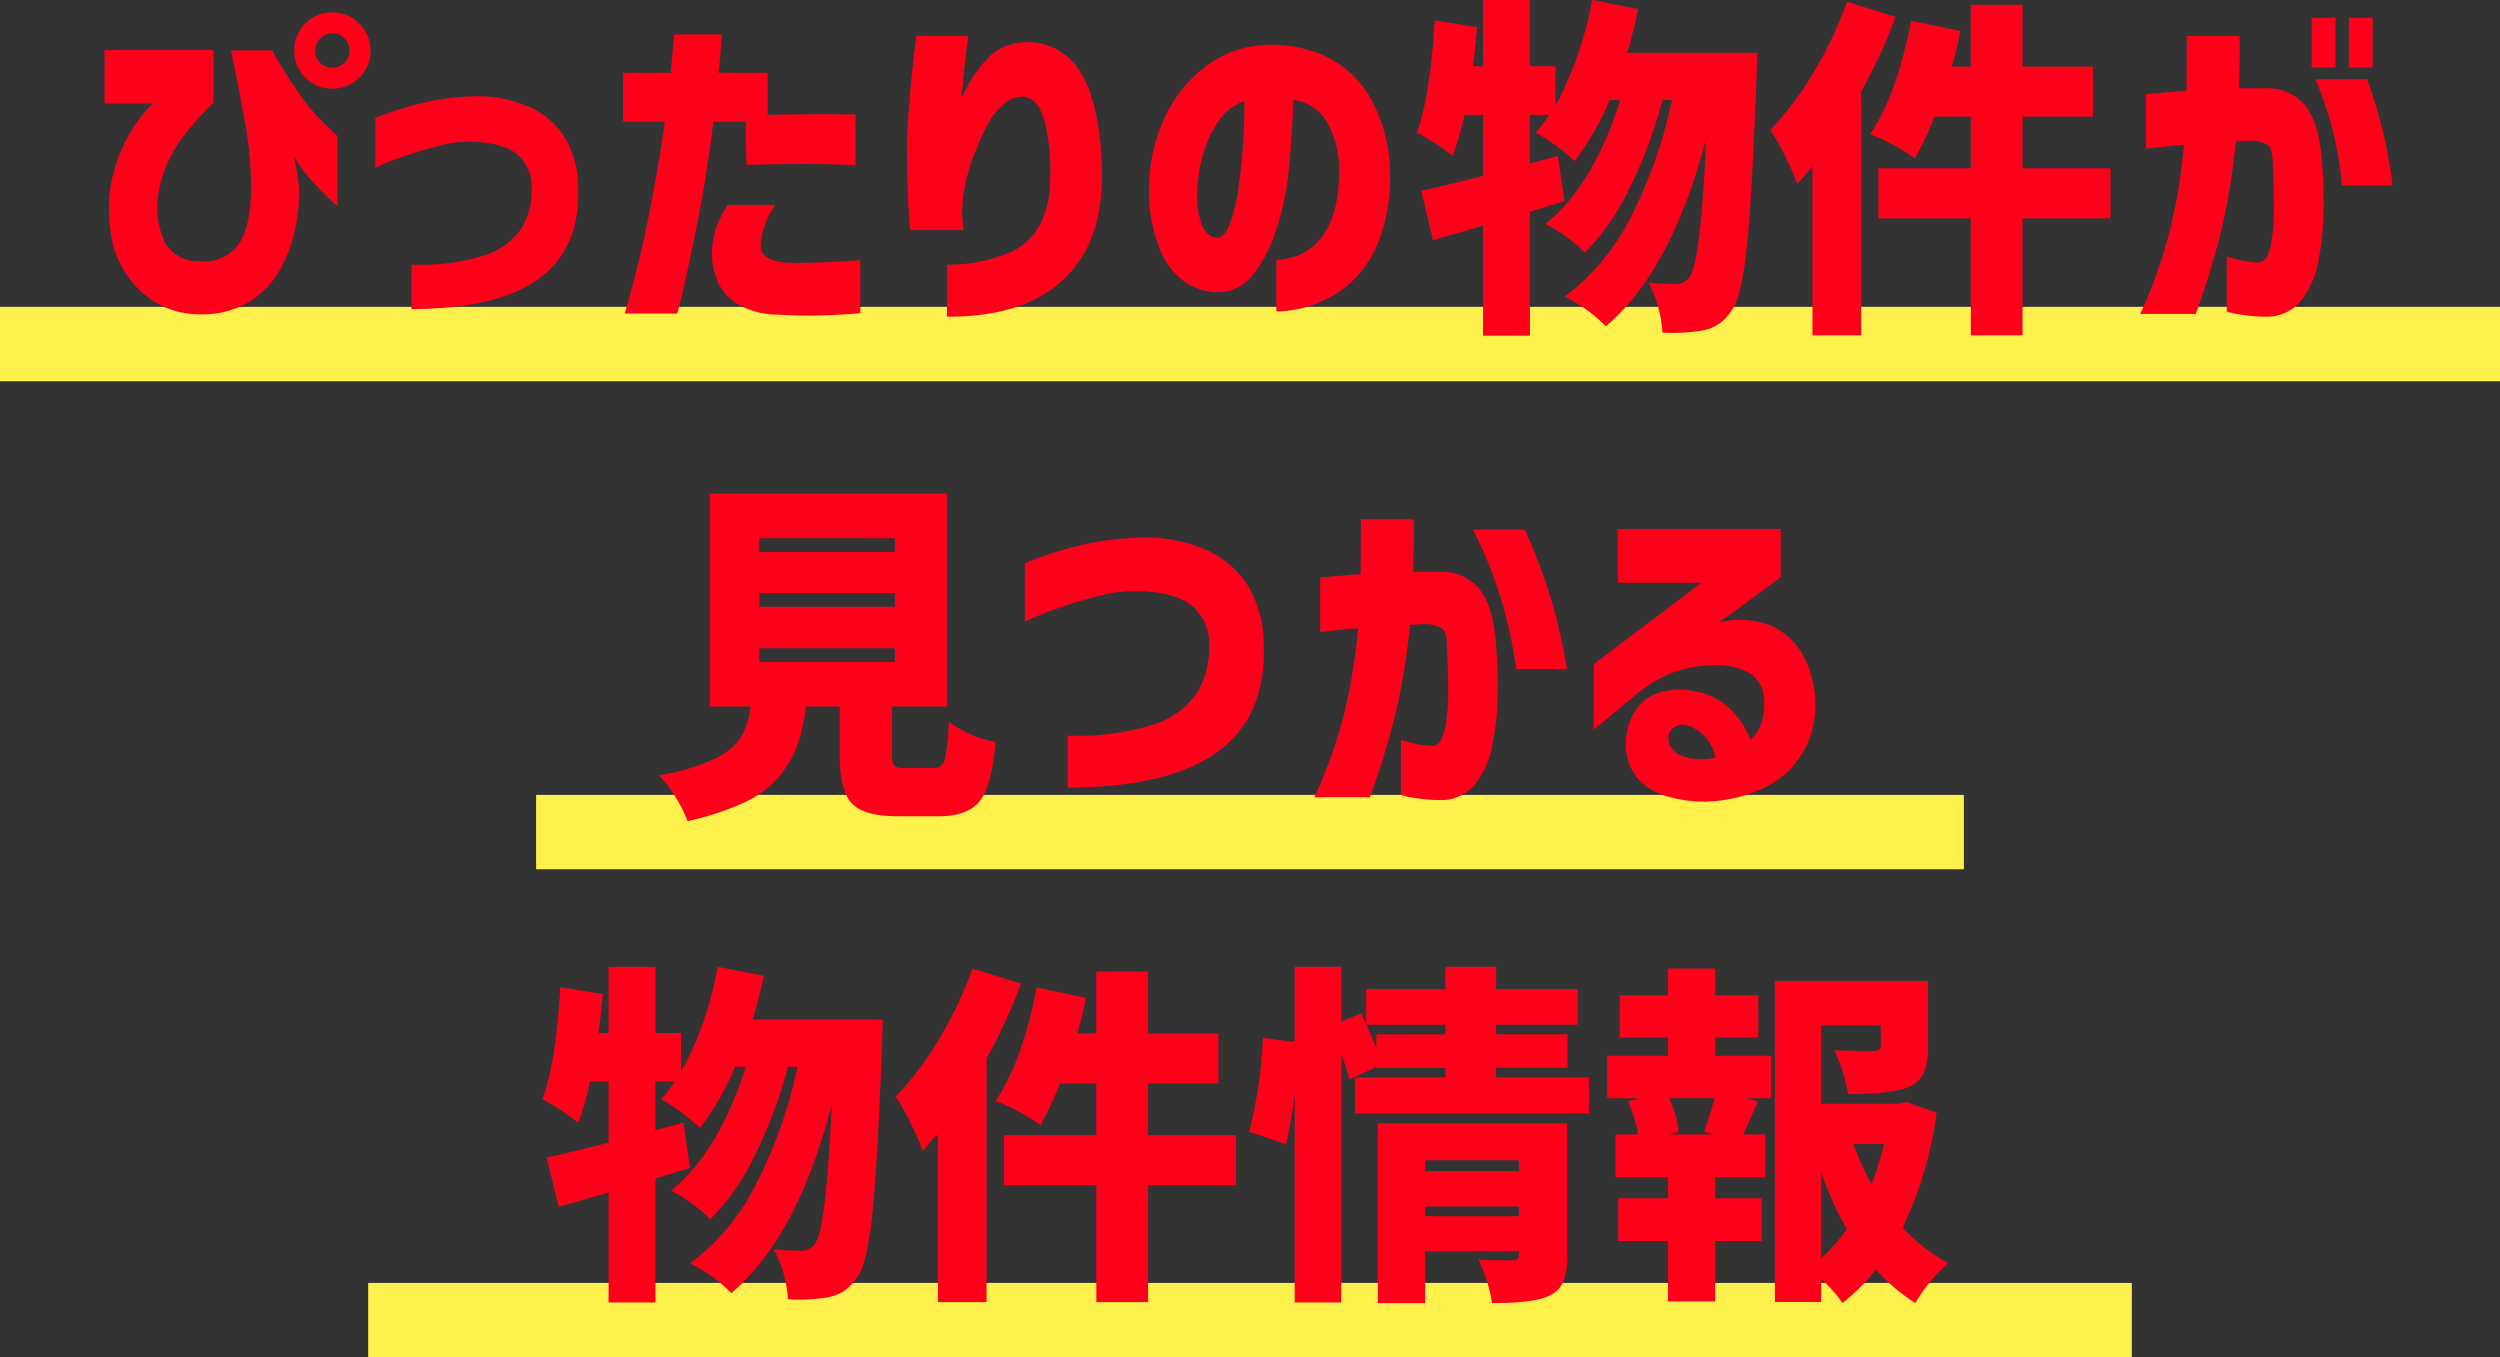
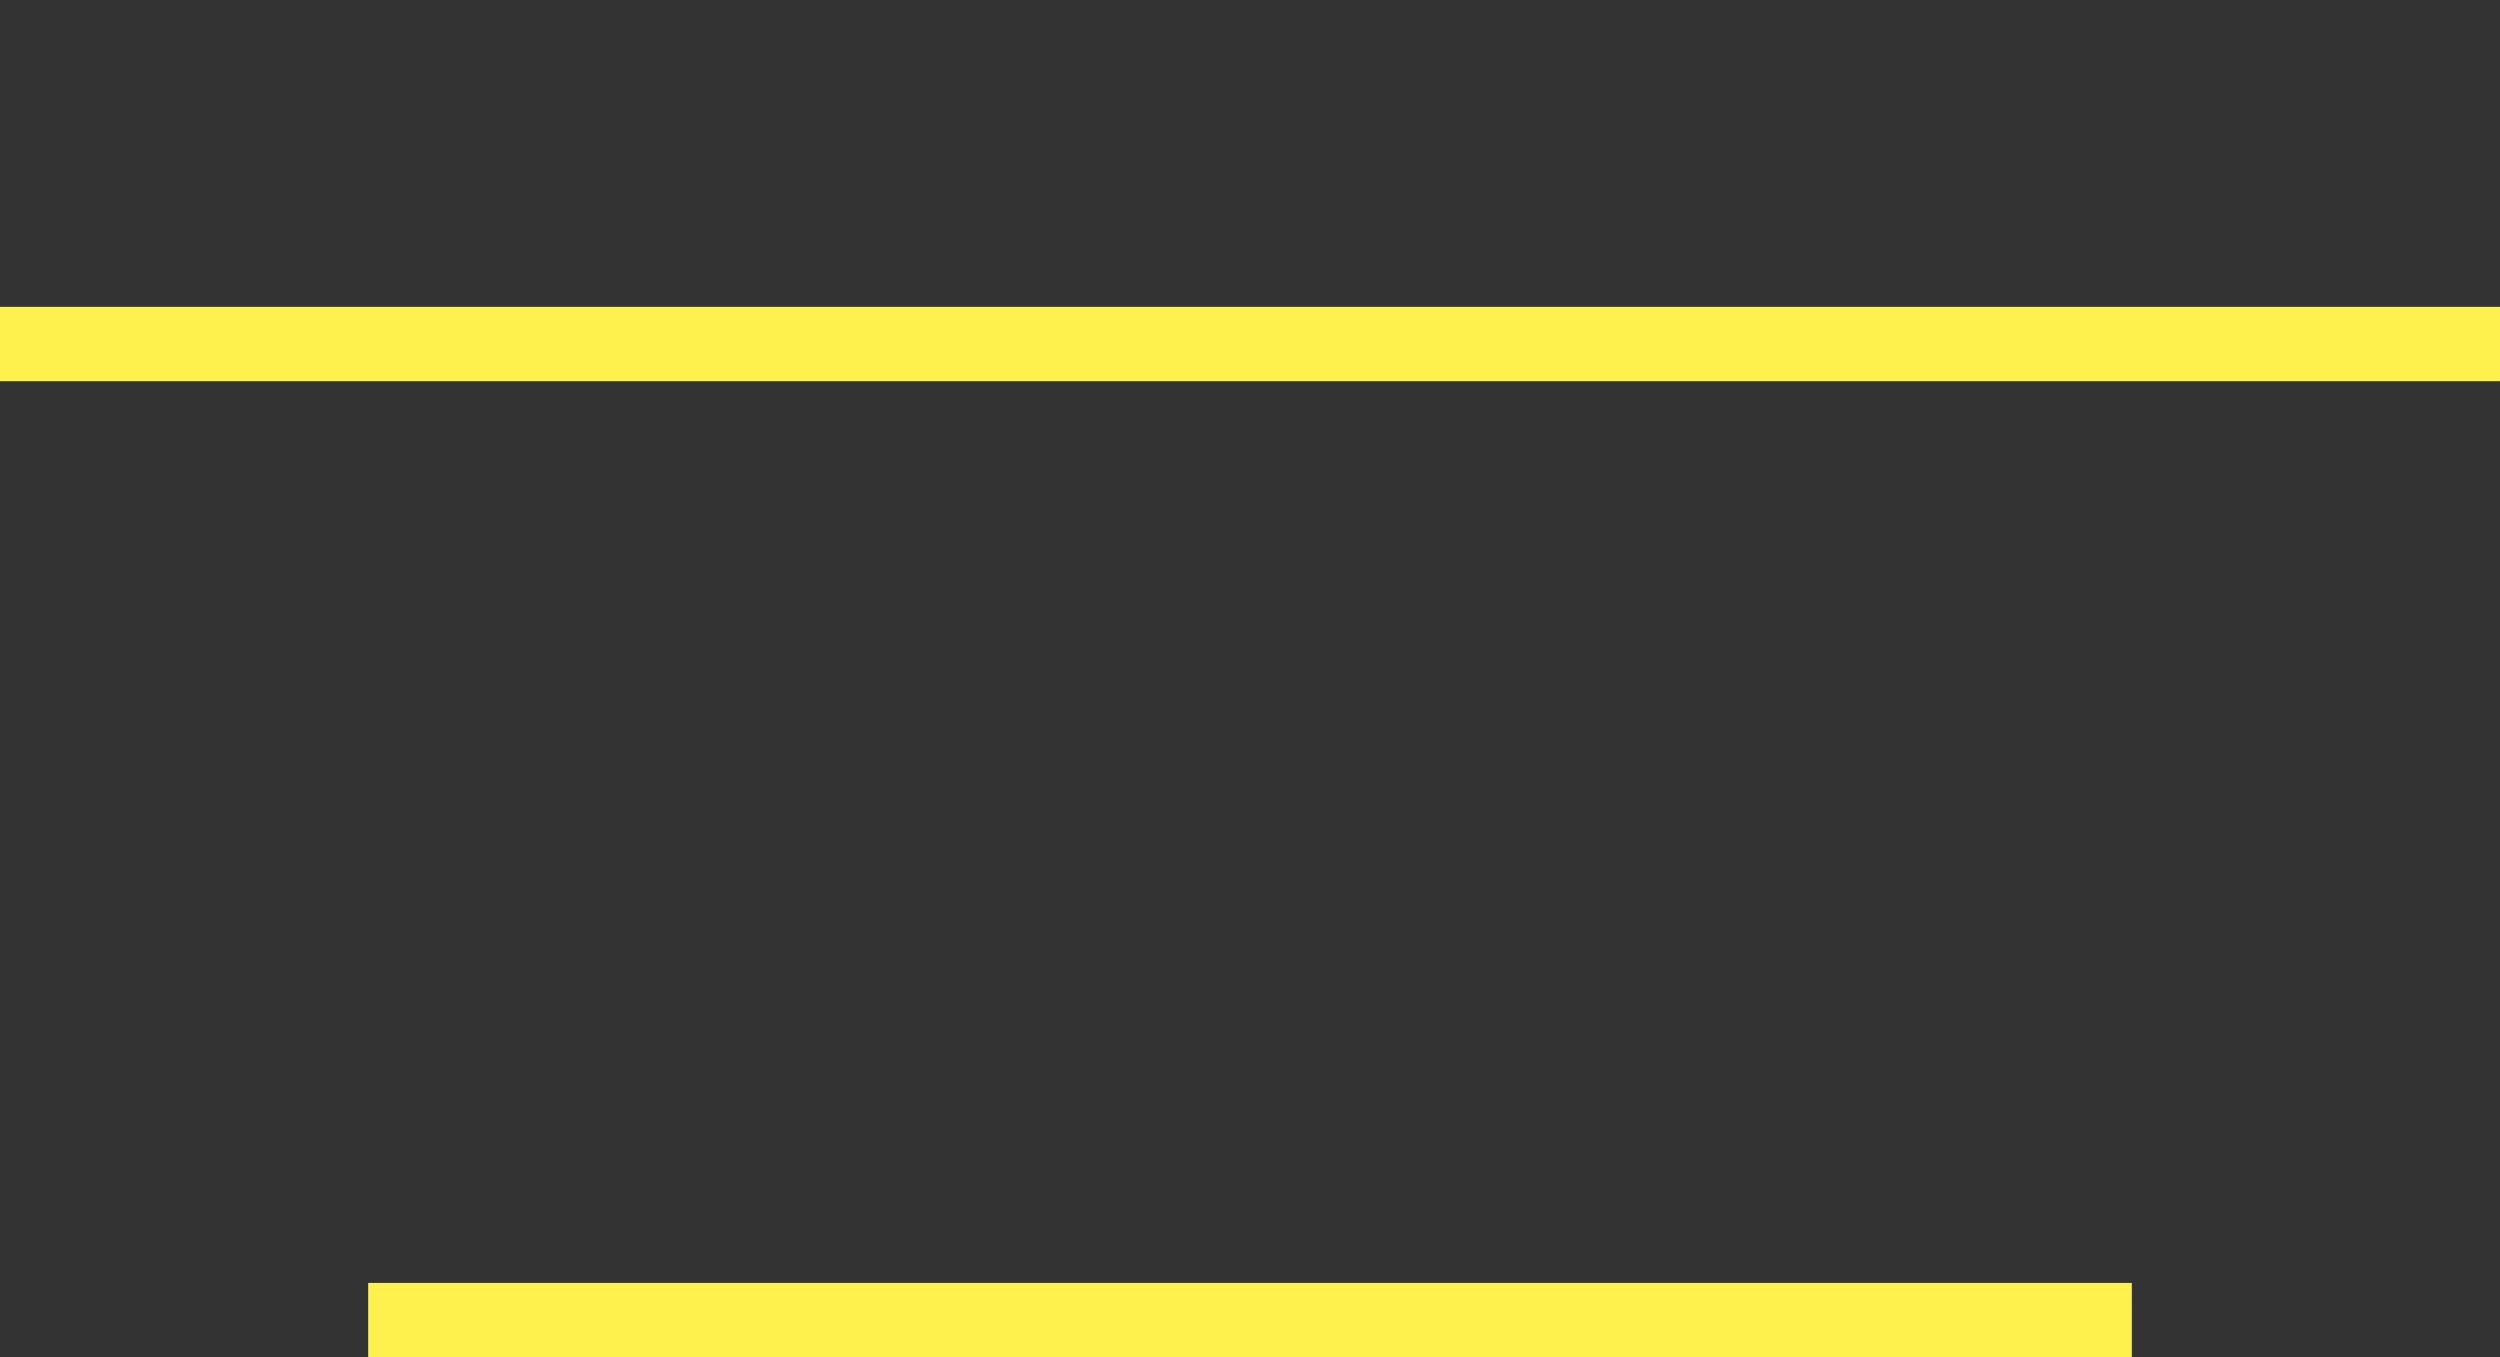
<svg xmlns="http://www.w3.org/2000/svg" width="268.934" height="146.009" viewBox="0 0 268.934 146.009">
  <rect x="0" y="0" width="268.934" height="146.009" fill="#333333" stroke="none" />
  <g id="グループ_6704" data-name="グループ 6704" transform="translate(-57.051 -4746.37)">
    <path id="パス_5015" data-name="パス 5015" d="M-13830.375-16081.5h-268.934v-8h268.934Z" transform="translate(14156.359 20868.879)" fill="#fff14d" />
    <path id="パス_5019" data-name="パス 5019" d="M-13909.59-16081.5h-189.719v-8h189.719Z" transform="translate(14195.967 20973.879)" fill="#fff14d" />
-     <path id="パス_5017" data-name="パス 5017" d="M-13945.719-16081.5h-153.59v-8h153.59Z" transform="translate(14214.031 20921.379)" fill="#fff14d" />
-     <path id="パス_5636" data-name="パス 5636" d="M-122.721-27.127h11.727v5.752h-.074a31.709,31.709,0,0,0-2.746,2.987,15.346,15.346,0,0,0-2.245,3.674,11.427,11.427,0,0,0-.946,3.841,8.019,8.019,0,0,0,.965,4.75,4.112,4.112,0,0,0,3.451,1.707,4.534,4.534,0,0,0,4.082-1.559q1.521-1.781,1.559-6.42a40.362,40.362,0,0,0-.649-6.865q-.612-3.34-1.058-5.529t-.482-2.3h4.453q.037.111.854,1.5t2,3.1a20.812,20.812,0,0,0,1.763,2.227q.946,1.039,2.394,2.375v7.57a37.164,37.164,0,0,1-2.8-2.8,16.57,16.57,0,0,1-1.911-2.653q.26,1.076.427,2.152a13.333,13.333,0,0,1,.167,2.041,19.387,19.387,0,0,1-.445,3.785,15.1,15.1,0,0,1-1.614,4.3,9.482,9.482,0,0,1-3.321,3.47A10.014,10.014,0,0,1-112.7,1.3a9.349,9.349,0,0,1-4.676-1.354A10.4,10.4,0,0,1-120.438-3.1a9.94,9.94,0,0,1-1.54-3.9,19.335,19.335,0,0,1-.26-3.878,16.2,16.2,0,0,1,1.429-5.715,16.076,16.076,0,0,1,3.284-4.787h-5.2Zm26.348.074a1.775,1.775,0,0,0-.538-1.336,1.825,1.825,0,0,0-1.317-.52,1.762,1.762,0,0,0-1.3.52,1.808,1.808,0,0,0-.52,1.336,1.762,1.762,0,0,0,.52,1.3,1.762,1.762,0,0,0,1.3.52,1.825,1.825,0,0,0,1.317-.52A1.731,1.731,0,0,0-96.373-27.053Zm-4.75-2.932a3.939,3.939,0,0,1,2.895-1.187,3.969,3.969,0,0,1,2.913,1.206,3.969,3.969,0,0,1,1.206,2.913,3.908,3.908,0,0,1-1.206,2.895,4,4,0,0,1-2.913,1.188,3.939,3.939,0,0,1-2.895-1.187,3.939,3.939,0,0,1-1.187-2.895A4.063,4.063,0,0,1-101.123-29.984Zm7.533,10.168a37.2,37.2,0,0,1,5.622-1.744,27.585,27.585,0,0,1,5.474-.594,13.552,13.552,0,0,1,5.418,1.132,8.555,8.555,0,0,1,3.822,3.247,10.378,10.378,0,0,1,1.484,5.307q.26,6.605-4.156,9.89T-89.693.742V-4.045a22.785,22.785,0,0,0,7.682-.946,7.52,7.52,0,0,0,4.119-2.932,7.851,7.851,0,0,0,1.113-4.472,4.468,4.468,0,0,0-1.373-3.34q-1.373-1.336-4.75-1.521a12.554,12.554,0,0,0-3.544.353q-1.726.427-3.4.983t-2.709,1a7.455,7.455,0,0,0-1.039.482Zm26.645.408v-5.27h5.121q.186-1.93.278-3.006t.093-1.113h5.121q-.111,2.115-.334,4.119h5.27v4.527q5.2-.111,9.463-.037v5.455q-2.152-.111-4.713-.13t-7.014.093l-.111-4.639h-3.451q-.816,6.383-1.744,10.984T-60.488-1.3q-.594,2.523-.631,2.523H-66.76q1.6-5.492,2.653-10.873t1.651-9.76ZM-55.7-10.465h5.158a8.184,8.184,0,0,0-1.6,4.472q.111,1.726,3.488,1.763,2.078,0,3.618-.074t2.579-.148l1.039-.074V1.188q-2.338.186-4.323.241t-4.546-.093A8.64,8.64,0,0,1-54.551.241,5.493,5.493,0,0,1-56.74-2.171a7.317,7.317,0,0,1-.631-2.987A9.216,9.216,0,0,1-56.944-8,13.154,13.154,0,0,1-55.7-10.465Zm20.3-18.184h5.566q0,.037-.111,1t-.278,2.486q-.167,1.521-.315,3.229a15.4,15.4,0,0,1,2.8-4.286,5.613,5.613,0,0,1,3.767-1.726,6.628,6.628,0,0,1,6.531,3.711q2,3.822,2,10.836,0,7.125-4.23,11.059T-32.1,1.559v-5.6a16.838,16.838,0,0,0,7.032-1.429,6.794,6.794,0,0,0,3.21-3.358A11.2,11.2,0,0,0-21-13.4a20.781,20.781,0,0,0-.649-6.253q-.724-2.394-2.319-2.468a3.427,3.427,0,0,0-2.189.965,7.351,7.351,0,0,0-1.707,2.3q-.668,1.373-1.206,2.728a18.521,18.521,0,0,0-.761,2.245q-.186.631-.408,1.763a14.835,14.835,0,0,0-.223,2.8q.074.631.093,1.076t.019.482H-36.07q0-.037-.111-1.447t-.167-3.618q-.056-2.208-.056-4.657.111-2.3.334-4.861t.445-4.379Q-35.4-28.537-35.4-28.648ZM-3.117-6.939q.854.037,1.429-1.447a18.385,18.385,0,0,0,.928-3.8q.353-2.319.52-4.843t.13-4.6A5.448,5.448,0,0,0-2.839-19.52a11.926,11.926,0,0,0-1.67,3.507,15.306,15.306,0,0,0-.649,3.655,9.376,9.376,0,0,0,.482,4.063Q-4.082-7.014-3.117-6.939ZM10.094-14.4a10.438,10.438,0,0,0-1.3-4.954,4.83,4.83,0,0,0-3.637-2.394q-.111,3.6-.464,7.273A30.08,30.08,0,0,1,3.3-7.719a14.68,14.68,0,0,1-2.6,4.9A4.749,4.749,0,0,1-3.229-1.076,6.372,6.372,0,0,1-6.55-2.208,8.008,8.008,0,0,1-9.222-5.715a16.947,16.947,0,0,1-1.132-6.643,17.975,17.975,0,0,1,1.67-7.478,14.619,14.619,0,0,1,4.268-5.418,11.584,11.584,0,0,1,6.049-2.394,14.154,14.154,0,0,1,6.7,1.058,11.034,11.034,0,0,1,5.028,4.472,16.449,16.449,0,0,1,2.189,8.053,18.928,18.928,0,0,1-1.095,7.2,12.077,12.077,0,0,1-3.043,4.694A11.625,11.625,0,0,1,7.348.26,12.58,12.58,0,0,1,3.34,1V-4.564A6.134,6.134,0,0,0,8.313-7.144Q10.131-9.611,10.094-14.4ZM41.08-26.83H55.07q-.037,1.781-.074,2.412Q54.514-11.5,53.957-6.049T52.361.816a5.68,5.68,0,0,1-1.41,1.521,4.866,4.866,0,0,1-1.744.705,19.572,19.572,0,0,1-4.342.223,12.876,12.876,0,0,0-1.521-5.381,27.366,27.366,0,0,0,3.117.148A1.755,1.755,0,0,0,47.8-2.746q1.188-1.67,1.781-14.918Q45.9-3.451,38.779,2.6A15.5,15.5,0,0,0,34.326-.594a23.74,23.74,0,0,0,7.162-8.628A50.7,50.7,0,0,0,45.9-21.746H44.865a49.076,49.076,0,0,1-3.47,9.352,24.886,24.886,0,0,1-4.88,7.051,16.885,16.885,0,0,0-4.23-3.08q5.084-4.045,8.053-13.322h-1.15A28.535,28.535,0,0,1,35.4-15.178a21.58,21.58,0,0,0-4.156-3.08,16.718,16.718,0,0,0,1.447-1.893H30.615v5.232l3.006-.816.705,4.861-1.744.538q-1.262.39-1.967.612V3.6H25.568V-8.238Q21.3-6.977,20.188-6.68l-1.262-5.307q1.3-.26,6.643-1.6V-20.15h-2A32.079,32.079,0,0,1,22.3-15.734a25.565,25.565,0,0,0-3.859-2.523q1.447-3.859,1.93-12.061l4.564.742q-.186,2.115-.445,4.193h1.076v-7.125h5.047v7.125h2.746v4.23a37.538,37.538,0,0,0,3.934-11.355l4.973.965Q41.785-29.242,41.08-26.83Zm23.639-5.492,5.232,1.633a60.25,60.25,0,0,1-3.711,8.053v26.2H61.008V-14.621q-.668.854-1.633,1.893a27.057,27.057,0,0,0-1.3-2.95,27.124,27.124,0,0,0-1.6-2.876,32.611,32.611,0,0,0,4.657-6.179A41.9,41.9,0,0,0,64.719-32.322ZM93.07-14.4v5.381H83.607V3.563H78.041V-9.018H68.1V-14.4h9.945v-5.566h-3.9a39.26,39.26,0,0,1-2.115,4.49,22.721,22.721,0,0,0-4.824-2.6Q70.1-22.34,71.621-30.281l5.307,1.113Q76.52-27.127,76-25.346h2.041v-6.643h5.566v6.643h7.57v5.381h-7.57V-14.4Zm3.822-7.979q2.449-.223,4.342-.371.037-2.635.037-5.9h5.678q.037,3.229-.074,5.641h2.82a5.246,5.246,0,0,1,4.286,1.818q1.5,1.818,1.8,5.715a52.386,52.386,0,0,1,.2,5.789,28.24,28.24,0,0,1-.612,5.511,9.335,9.335,0,0,1-1.874,4.1,4.7,4.7,0,0,1-3.618,1.633,17.855,17.855,0,0,1-3.136-.278A7.585,7.585,0,0,1,105.576,1V-4.936a11.192,11.192,0,0,0,3.414.668q.965-.111,1.317-1.837a21.2,21.2,0,0,0,.353-4.175q0-2.449-.148-4.824,0-1.41-.52-1.8a3.569,3.569,0,0,0-1.855-.464,6.642,6.642,0,0,0-.761.037,7.466,7.466,0,0,1-.835.037,67.884,67.884,0,0,1-1.559,9.574,80.8,80.8,0,0,1-2.746,8.98H96.262a54.519,54.519,0,0,0,3.154-8.795,63.38,63.38,0,0,0,1.559-9.389q-1.818.148-2.913.278t-1.169.13Zm18.221-1.6h5.566a52.288,52.288,0,0,1,2.746,11.43h-5.455A37.086,37.086,0,0,0,115.113-23.973Zm-.408-1.262v-5.344h2.561v5.344Zm4.008,0v-5.344h2.561v5.344Zm-171,62.465v1.484H-37.7V37.23Zm0-5.937v1.484H-37.7V31.293Zm0-5.9v1.484H-37.7V25.393Zm15.734,24.715h3.043a1.132,1.132,0,0,0,1.169-.872,21.013,21.013,0,0,0,.427-4.1,12.725,12.725,0,0,0,5.047,2.189q-.408,4.676-1.688,6.327t-4.4,1.651h-4.416q-3.711,0-4.991-1.41t-1.28-5.232V43.5h-3.637a18.935,18.935,0,0,1-.928,4.212,11.425,11.425,0,0,1-1.985,3.358,10.843,10.843,0,0,1-3.785,2.783,29.483,29.483,0,0,1-6.03,1.967,13.6,13.6,0,0,0-1.28-2.561,12.872,12.872,0,0,0-1.8-2.375,21.72,21.72,0,0,0,5.938-1.744,6.974,6.974,0,0,0,2.876-2.319A8.748,8.748,0,0,0-53.215,43.5h-4.379v-22.9H-32.1V43.5H-38v5.121a2,2,0,0,0,.241,1.243A1.908,1.908,0,0,0-36.553,50.107Zm12.84-22.043A42.991,42.991,0,0,1-17.07,26a32.415,32.415,0,0,1,6.42-.687,15.992,15.992,0,0,1,6.4,1.317,10,10,0,0,1,4.49,3.822,12.139,12.139,0,0,1,1.726,6.253q.334,7.756-4.88,11.615t-16.2,3.9v-5.6a26.961,26.961,0,0,0,9.055-1.132,8.85,8.85,0,0,0,4.843-3.451A9.31,9.31,0,0,0-3.9,36.785a5.207,5.207,0,0,0-1.633-3.934q-1.633-1.559-5.6-1.781a15.608,15.608,0,0,0-4.156.408q-2.041.482-4.008,1.15t-3.191,1.188a10.208,10.208,0,0,0-1.225.557ZM8.053,29.623q2.449-.223,4.342-.371.037-2.635.037-5.9h5.678q.037,3.229-.074,5.641h2.82a5.246,5.246,0,0,1,4.286,1.818q1.5,1.818,1.8,5.715a52.386,52.386,0,0,1,.2,5.789,28.24,28.24,0,0,1-.612,5.511,9.335,9.335,0,0,1-1.874,4.1,4.7,4.7,0,0,1-3.618,1.633,17.855,17.855,0,0,1-3.136-.278A7.586,7.586,0,0,1,16.736,53V47.064a11.192,11.192,0,0,0,3.414.668q.965-.111,1.317-1.837a21.2,21.2,0,0,0,.353-4.175q0-2.449-.148-4.824,0-1.41-.52-1.8a3.569,3.569,0,0,0-1.855-.464,6.643,6.643,0,0,0-.761.037,7.466,7.466,0,0,1-.835.037,67.884,67.884,0,0,1-1.559,9.574,80.8,80.8,0,0,1-2.746,8.98H7.422a54.519,54.519,0,0,0,3.154-8.795,63.381,63.381,0,0,0,1.559-9.389q-1.818.148-2.913.278t-1.169.13Zm16.439-5.158h5.566a56.534,56.534,0,0,1,4.527,14.992H29.131A46.531,46.531,0,0,0,24.492,24.465Zm15.586-.074H57.594v5.2l-6.605,4.861a9.047,9.047,0,0,1,5.585.353,7.429,7.429,0,0,1,3.433,3.21,10.9,10.9,0,0,1,1.3,5.121,9.8,9.8,0,0,1-1.466,5.511,9.523,9.523,0,0,1-3.9,3.525,15.365,15.365,0,0,1-5.121,1.466,13.777,13.777,0,0,1-5.325-.445,6.585,6.585,0,0,1-3.358-2.041,5.608,5.608,0,0,1-1.206-3.6,6.828,6.828,0,0,1,.649-2.932,4.782,4.782,0,0,1,2.282-2.375,7.237,7.237,0,0,1,4.342-.408,7.412,7.412,0,0,1,3.859,1.818,9.891,9.891,0,0,1,2.3,3.414,4.628,4.628,0,0,0,1.15-1.818,6.26,6.26,0,0,0,.3-2.189A3.612,3.612,0,0,0,54.5,40.069a6.679,6.679,0,0,0-4.323-.983,12.394,12.394,0,0,0-4.843,1.021,15.6,15.6,0,0,0-3.47,2.245L37.48,45.988V38.938L49.059,30.18h-8.98ZM47.2,45.469a1.5,1.5,0,0,0-1.484.668,1.613,1.613,0,0,0-.037,1.54,2.479,2.479,0,0,0,1.633,1.243,6.561,6.561,0,0,0,3.229.074,4.129,4.129,0,0,0-1.169-2.319A3.816,3.816,0,0,0,47.2,45.469Zm-100.2,31.7H-39q-.037,1.781-.074,2.412-.482,12.914-1.039,18.369t-1.6,6.865a5.68,5.68,0,0,1-1.41,1.521,4.865,4.865,0,0,1-1.744.705,19.572,19.572,0,0,1-4.342.223,12.876,12.876,0,0,0-1.521-5.381,27.366,27.366,0,0,0,3.117.148,1.755,1.755,0,0,0,1.336-.779q1.188-1.67,1.781-14.918-3.674,14.213-10.8,20.262a15.5,15.5,0,0,0-4.453-3.191,23.74,23.74,0,0,0,7.162-8.628,50.7,50.7,0,0,0,4.416-12.524h-1.039a49.076,49.076,0,0,1-3.47,9.352,24.886,24.886,0,0,1-4.88,7.051,16.885,16.885,0,0,0-4.23-3.08q5.084-4.045,8.053-13.322h-1.15a28.535,28.535,0,0,1-3.785,6.568,21.58,21.58,0,0,0-4.156-3.08,16.719,16.719,0,0,0,1.447-1.893h-2.078v5.232l3.006-.816.705,4.861-1.744.538q-1.262.39-1.967.612V107.6H-68.5V95.762q-4.268,1.262-5.381,1.559l-1.262-5.307q1.3-.26,6.643-1.6V83.85h-2a32.079,32.079,0,0,1-1.262,4.416,25.565,25.565,0,0,0-3.859-2.523q1.447-3.859,1.93-12.061l4.564.742q-.186,2.115-.445,4.193H-68.5V71.492h5.047v7.125h2.746v4.23a37.538,37.538,0,0,0,3.934-11.355l4.973.965Q-52.287,74.758-52.992,77.17Zm23.639-5.492,5.232,1.633a60.25,60.25,0,0,1-3.711,8.053v26.2h-5.232V89.379q-.668.854-1.633,1.893a27.057,27.057,0,0,0-1.3-2.95,27.124,27.124,0,0,0-1.6-2.876,32.611,32.611,0,0,0,4.657-6.179A41.9,41.9,0,0,0-29.354,71.678ZM-1,89.6v5.381h-9.463v12.58h-5.566V94.982h-9.945V89.6h9.945V84.035h-3.9a39.26,39.26,0,0,1-2.115,4.49,22.721,22.721,0,0,0-4.824-2.6q2.895-4.268,4.416-12.209l5.307,1.113q-.408,2.041-.928,3.822h2.041V72.012h5.566v6.643h7.57v5.381h-7.57V89.6Zm20.336,8.721H29.428V97.283H19.334Zm10.094-6.012H19.334v1.15H29.428Zm5.2-3.971v14.25a7.3,7.3,0,0,1-.427,2.783,2.938,2.938,0,0,1-1.54,1.521q-1.6.779-6.123.779A17,17,0,0,0,25.086,103q.891.074,3.637.074.705,0,.705-.594v-.408H19.334v5.6H14.25V88.34ZM14.1,78.766h7.422V77.727h-8.5q.742,1.707,1.076,2.523ZM26.979,83.4h9.982v3.859H11.8V83.4h9.723V82.365H14.1v-.111l-2.895,1.373a25.372,25.372,0,0,0-.891-2.783V107.6H5.307V84.963A44.712,44.712,0,0,1,4.379,90.6L.408,89.23A49.878,49.878,0,0,0,1.893,79.137l3.414.445v-8.09h5.01v5.9l2.152-.891.52,1.15V73.9h8.535V71.492h5.455V73.9h8.795v3.822H26.979v1.039H34.66v3.6H26.979Zm23.49,6.123-1.113-.3q.705-2,1.113-3.6H45.607a14.519,14.519,0,0,1,1.039,3.6l-1.076.3ZM50.543,79.1v1.967h6.012v4.564H53.883l1.262.334q-.891,2-1.559,3.563h2.338v4.6H50.543v2.264h5.01v4.6h-5.01v6.494H45.459v-6.494H40.115v-4.6h5.344V94.129H39.818v-4.6h2.449a18.785,18.785,0,0,0-1.076-3.562l1.225-.334H38.928V81.066h6.531V79.1h-5.2V74.572h5.2V71.678h5.084v2.895h4.639V79.1ZM61.936,93.535v9.314a22.351,22.351,0,0,0,2.783-3.117A33.926,33.926,0,0,1,61.936,93.535Zm6.754-2.969H65.424a24.976,24.976,0,0,0,1.93,4.3A27.032,27.032,0,0,0,68.689,90.566ZM71.1,86.039l3.266,1.15a40.316,40.316,0,0,1-3.674,12.357,18.818,18.818,0,0,0,4.936,3.822,17.23,17.23,0,0,0-3.562,4.3,20.377,20.377,0,0,1-4.23-3.6,22.479,22.479,0,0,1-3.6,3.6,14.656,14.656,0,0,0-2.3-2.6v2.486H56.963V73.014H73.439v7.125a6.77,6.77,0,0,1-.464,2.783,3.083,3.083,0,0,1-1.651,1.521q-1.707.742-6.494.742a16.662,16.662,0,0,0-1.484-4.713q1.559.074,4.268.074.742-.037.742-.52V77.8h-6.42v8.424h8.275Z" transform="translate(191.018 4778.878)" fill="#ff001a" />
  </g>
</svg>